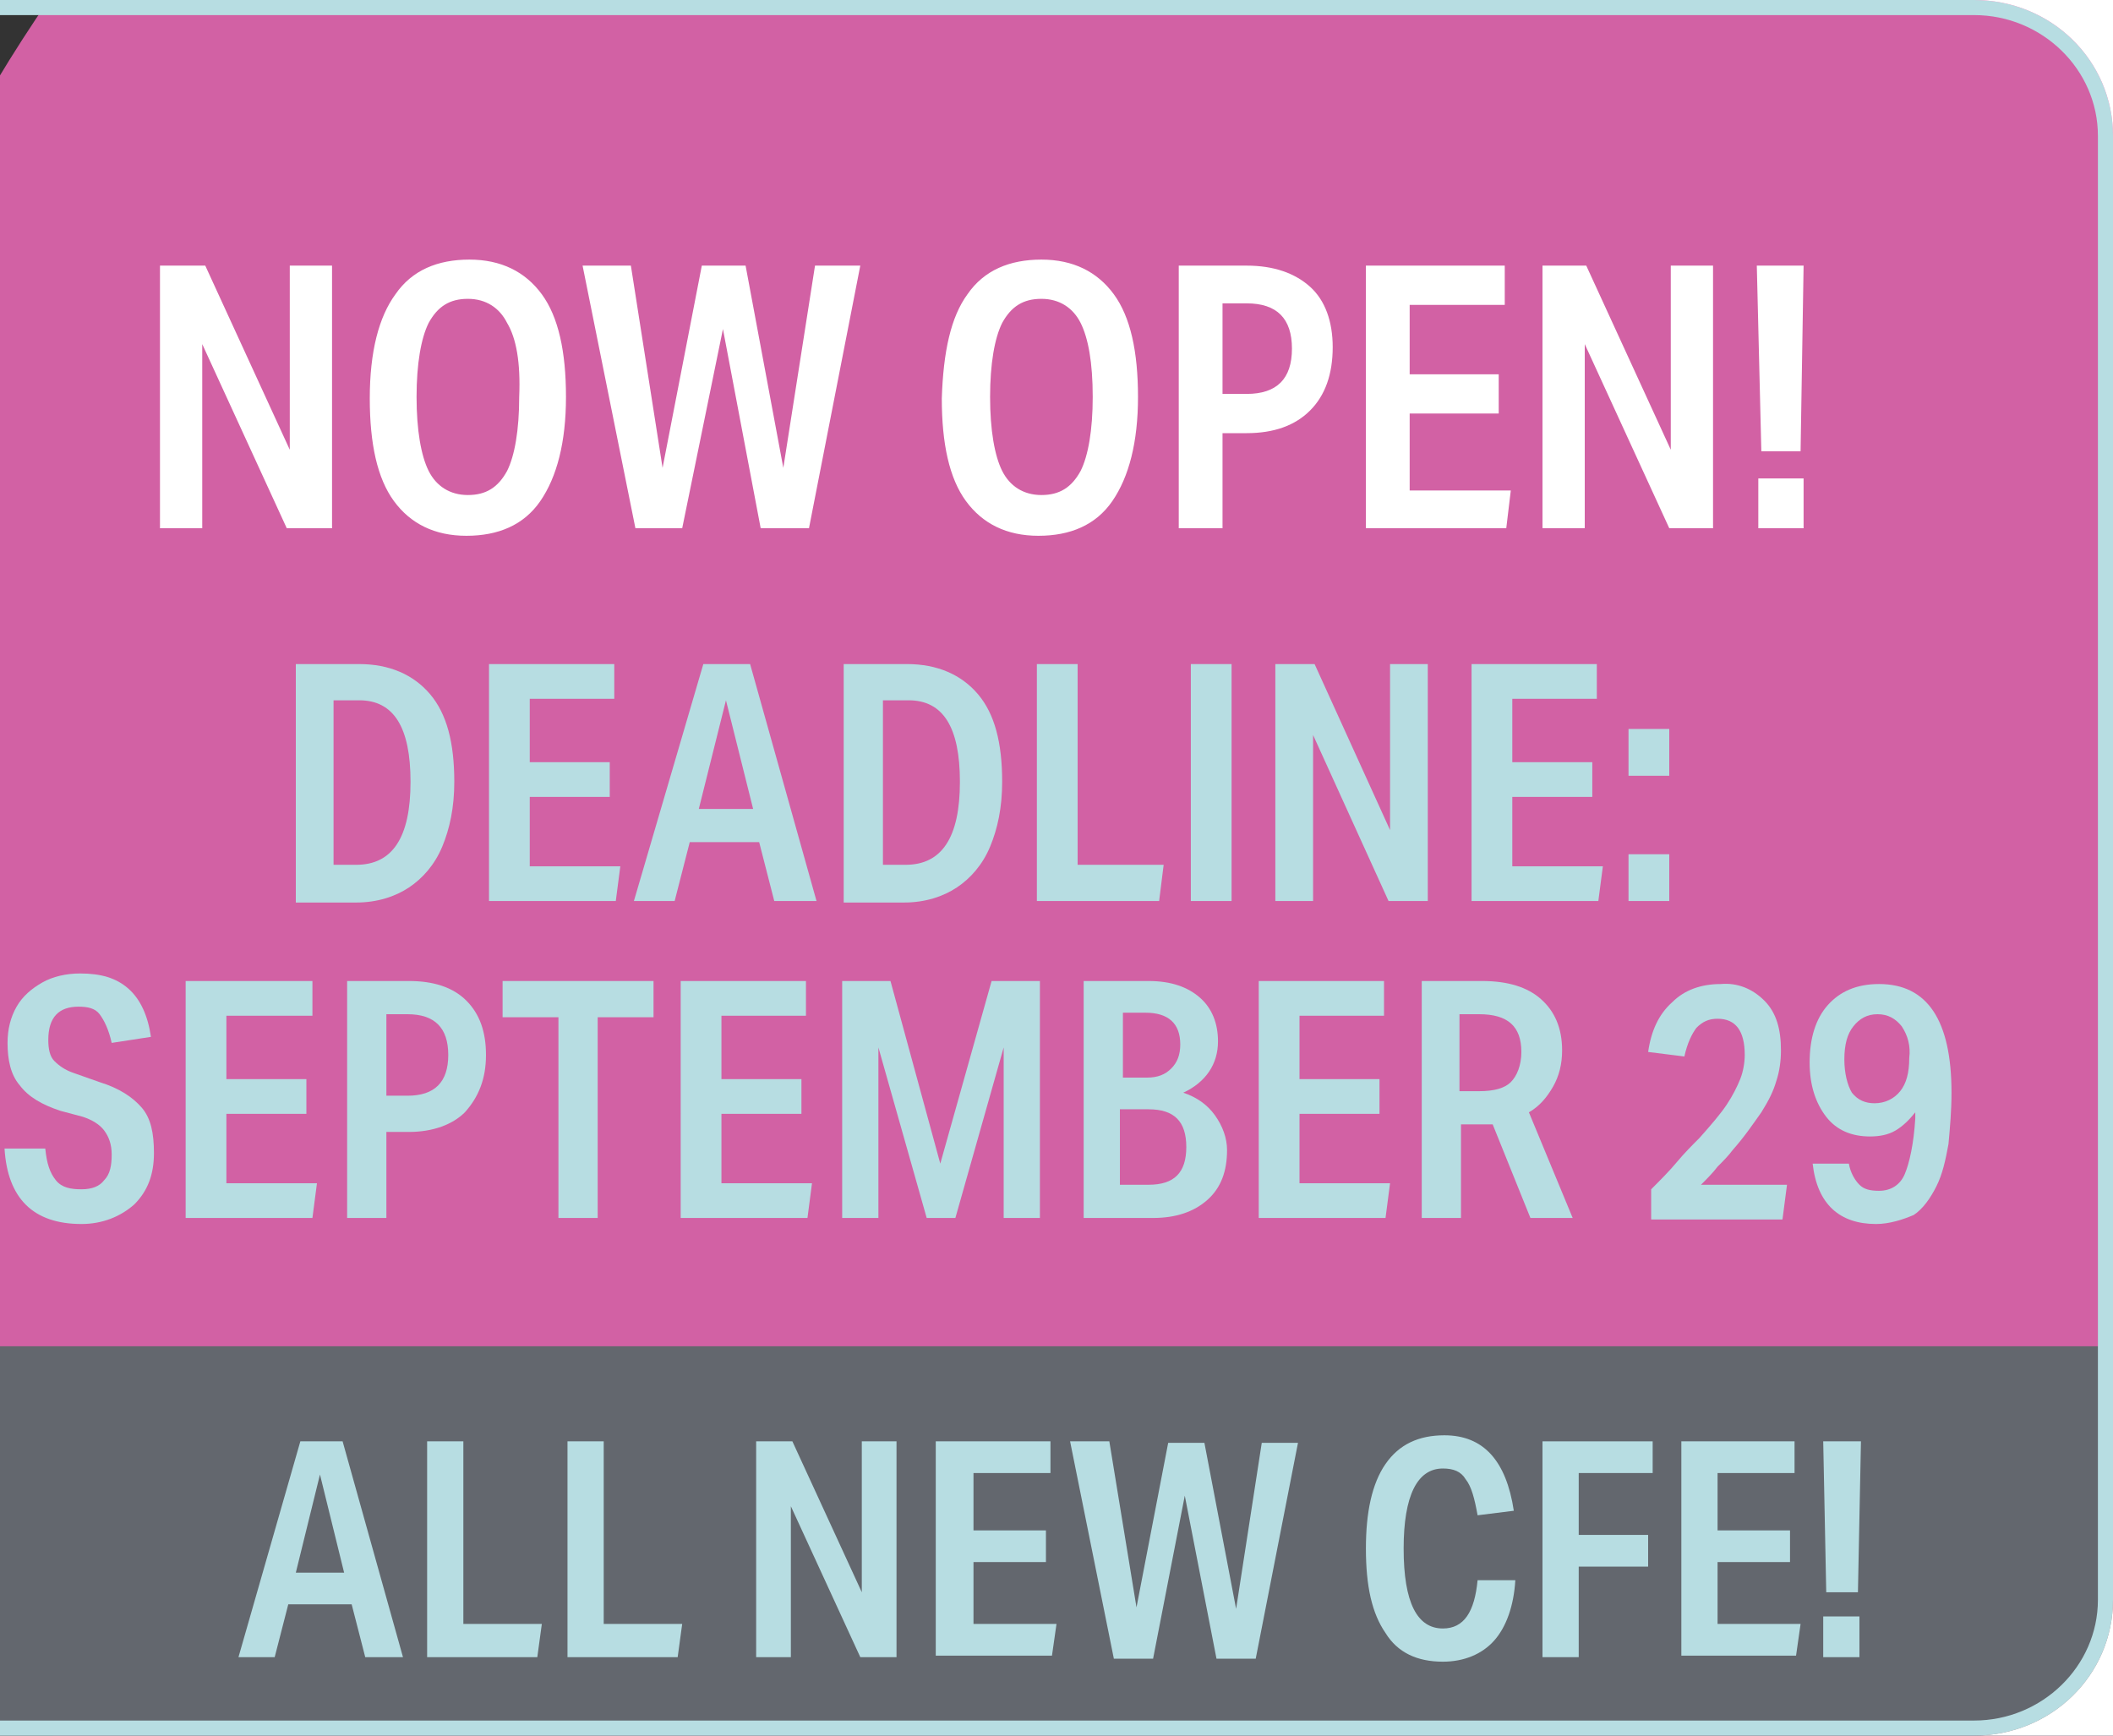
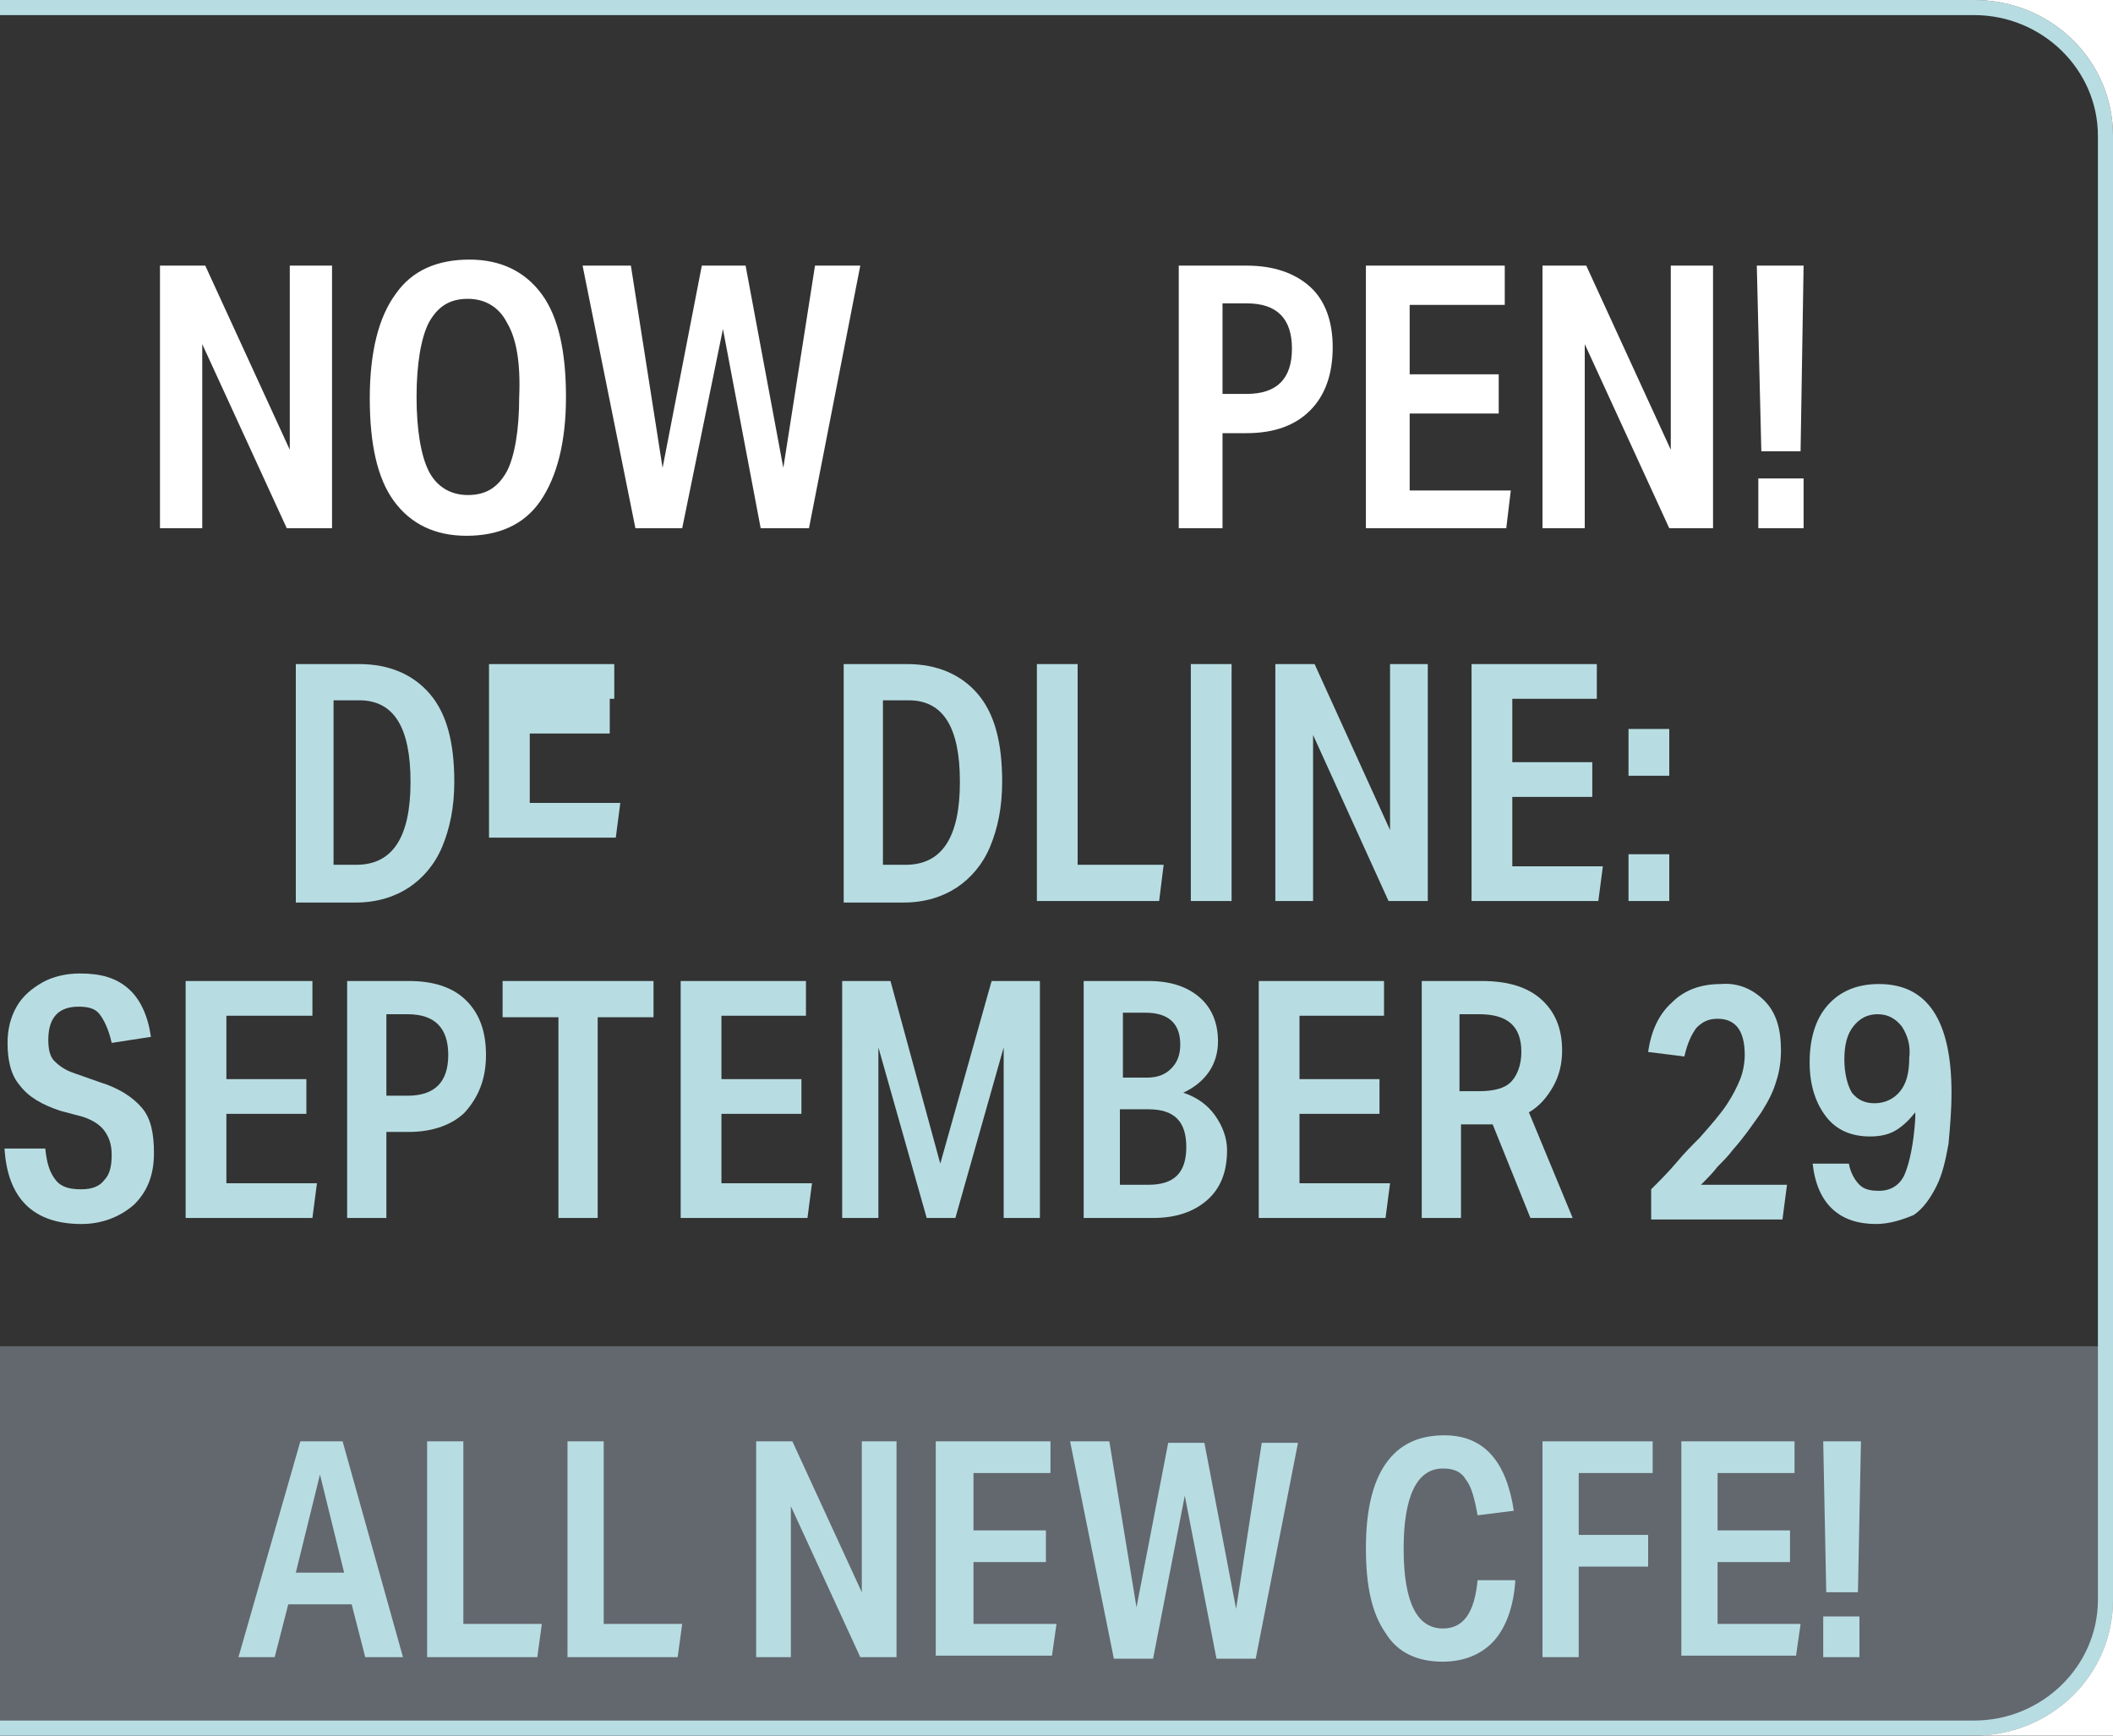
<svg xmlns="http://www.w3.org/2000/svg" version="1.1" x="0px" y="0px" viewBox="0 0 140 115" style="enable-background:new 0 0 140 115;" xml:space="preserve">
  <rect x="0" y="0" width="140" height="115" fill="#333333" stroke="none" />
  <style type="text/css">
	.st0{fill:#D261A4;}
	.st1{fill:#B7DDE2;}
	.st2{fill:#63676E;}
	.st3{fill:#FFFFFF;}
	.st4{fill:#D4EAED;}
	.st5{fill:#F4E2EE;}
	.st6{fill:url(#SVGID_1_);}
	.st7{fill:#D9D9D8;}
	.st8{fill:url(#SVGID_00000098919038493231669160000002034809871638355874_);}
	.st9{fill:url(#SVGID_00000154423126256345133280000002294332368449199257_);}
	.st10{fill:url(#SVGID_00000119119494181420003860000008815848352228097678_);}
</style>
  <g id="Layer_1">
-     <circle class="st0" cx="86.4" cy="57.3" r="101" />
    <rect x="-140" y="89.2" class="st1" width="140" height="25.8" />
    <rect y="89.2" class="st2" width="140" height="25.8" />
    <g>
      <path class="st1" d="M130.8,1c4.5,0,8.2,3.6,8.2,8v97c0,4.4-3.7,8-8.2,8h-261.6c-4.5,0-8.2-3.6-8.2-8V9c0-4.4,3.7-8,8.2-8H130.8     M130.8,0h-261.6c-5.1,0-9.2,4-9.2,9v97c0,5,4.1,9,9.2,9h261.6c5.1,0,9.2-4,9.2-9V9C140,4,135.9,0,130.8,0L130.8,0z" />
    </g>
    <g>
      <path class="st2" d="M-115.2,97.1c0.9-1.3,2.2-1.9,4-1.9c1.7,0,3.1,0.6,4,1.9c0.9,1.3,1.3,3.1,1.3,5.6c0,2.5-0.5,4.4-1.4,5.6    c-0.9,1.3-2.2,1.9-4,1.9c-1.7,0-3.1-0.6-4-1.9c-0.9-1.3-1.3-3.1-1.3-5.6C-116.6,100.2-116.1,98.3-115.2,97.1z M-109.1,98.6    c-0.4-0.8-1.1-1.3-2.1-1.3s-1.7,0.4-2.1,1.3s-0.7,2.2-0.7,4c0,1.8,0.2,3.2,0.7,4c0.4,0.8,1.2,1.3,2.1,1.3s1.7-0.4,2.1-1.3    c0.4-0.8,0.7-2.2,0.7-4C-108.5,100.8-108.7,99.5-109.1,98.6z" />
      <path class="st2" d="M-103.9,99.4h2.2v1.2c0.4-0.5,0.8-0.9,1.2-1.1c0.5-0.2,0.9-0.4,1.4-0.4c0.8,0,1.5,0.3,2,0.8    c0.5,0.5,0.7,1.2,0.7,2.2v7.8h-2.3v-7.5c0-0.9-0.4-1.4-1.2-1.4c-0.3,0-0.5,0.1-0.8,0.2c-0.2,0.1-0.5,0.3-0.6,0.5    c-0.3,0.3-0.4,0.7-0.4,1.1v7.1h-2.3V99.4z" />
      <path class="st2" d="M-94.1,95.5h2.3v14.3h-2.3V95.5z" />
      <path class="st2" d="M-89.6,95.5h2.4v2.2h-2.4V95.5z M-89.6,99.4h2.3v10.4h-2.3V99.4z" />
      <path class="st2" d="M-85.1,99.4h2.2v1.2c0.4-0.5,0.8-0.9,1.2-1.1c0.5-0.2,0.9-0.4,1.4-0.4c0.8,0,1.5,0.3,2,0.8    c0.5,0.5,0.7,1.2,0.7,2.2v7.8h-2.3v-7.5c0-0.9-0.4-1.4-1.2-1.4c-0.3,0-0.5,0.1-0.8,0.2c-0.2,0.1-0.5,0.3-0.6,0.5    c-0.3,0.3-0.4,0.7-0.4,1.1v7.1h-2.3V99.4z" />
      <path class="st2" d="M-71.7,110.1c-2.6,0-4-1.8-4-5.4c0-1.1,0.1-2.1,0.4-2.9s0.7-1.5,1.3-2c0.6-0.5,1.4-0.7,2.3-0.7    c2.4,0,3.7,1.7,3.7,5.1v1h-5.4c0,1,0.2,1.8,0.5,2.4c0.3,0.6,0.7,0.9,1.3,0.9c0.4,0,0.8-0.1,1-0.4c0.2-0.3,0.4-0.7,0.5-1.3h2.2    C-68.3,109-69.5,110.1-71.7,110.1z M-73,101.5c-0.2,0.5-0.4,1.2-0.4,2.1h3.2c0-0.9-0.1-1.6-0.3-2.1s-0.6-0.8-1.2-0.8    C-72.3,100.7-72.7,101-73,101.5z" />
      <path class="st2" d="M-62.7,95.5h7.6v2.1h-5.1v3.8h4.8v2.1h-4.8v4.1h5.5l-0.3,2.1h-7.6V95.5z" />
      <path class="st2" d="M-53.2,99.4h2.2v1.2c0.4-0.5,0.8-0.9,1.2-1.1c0.5-0.2,0.9-0.4,1.4-0.4c0.8,0,1.5,0.3,2,0.8    c0.5,0.5,0.7,1.2,0.7,2.2v7.8h-2.3v-7.5c0-0.9-0.4-1.4-1.2-1.4c-0.3,0-0.5,0.1-0.8,0.2c-0.2,0.1-0.5,0.3-0.6,0.5    c-0.3,0.3-0.4,0.7-0.4,1.1v7.1h-2.3V99.4z" />
-       <path class="st2" d="M-42.9,101.1h-1.3v-1.8h1.3v-2.8h2.3v2.8h1.9v1.8h-1.9v5.9c0,0.7,0.3,1.1,0.9,1.1c0.3,0,0.6-0.1,0.9-0.2    l0.3,1.6c-0.7,0.2-1.3,0.4-1.9,0.4c-0.8,0-1.5-0.2-1.9-0.8c-0.4-0.5-0.7-1.2-0.7-2.2V101.1z" />
      <path class="st2" d="M-37.1,99.4h2.2v1.4c0.3-0.5,0.6-0.9,1-1.2c0.4-0.3,0.8-0.4,1.2-0.4c0.1,0,0.3,0,0.4,0c0.1,0,0.2,0,0.4,0.1    l-0.3,2.1c-0.1,0-0.3-0.1-0.4-0.1c-0.1,0-0.3,0-0.4,0c-0.7,0-1.2,0.3-1.5,0.8c-0.1,0.2-0.2,0.4-0.2,0.5c-0.1,0.2-0.1,0.4-0.1,0.6    v6.5h-2.3V99.4z" />
      <path class="st2" d="M-26,110.7c-0.3,1.1-0.7,1.9-1.2,2.4c-0.4,0.5-1,0.7-1.8,0.7c-0.6,0-1.1-0.1-1.7-0.3l0.4-1.7    c0.4,0.1,0.7,0.2,1,0.2c0.3,0,0.6-0.1,0.8-0.3c0.2-0.2,0.3-0.5,0.5-1l0.3-1.1l-3.5-10.3h2.5l2,7.8l1.7-7.8h2.3L-26,110.7z" />
    </g>
    <g>
      <path class="st1" d="M19.9,95.5h2.8l4,14.3h-2.5l-0.9-3.5h-4.2l-0.9,3.5h-2.4L19.9,95.5z M22.8,104.2l-1.6-6.5l-1.6,6.5H22.8z" />
      <path class="st1" d="M28.2,95.5h2.5v12.1h5.2l-0.3,2.2h-7.3V95.5z" />
      <path class="st1" d="M37.5,95.5H40v12.1h5.2l-0.3,2.2h-7.3V95.5z" />
      <path class="st1" d="M50.1,95.5h2.4l4.6,10v-10h2.3v14.3h-2.4l-4.6-10v10h-2.3V95.5z" />
      <path class="st1" d="M62,95.5h7.6v2.1h-5.1v3.8h4.8v2.1h-4.8v4.1h5.5l-0.3,2.1H62V95.5z" />
      <path class="st1" d="M70.9,95.5h2.6l1.8,11l2.1-10.9h2.4l2.1,11l1.7-11H86l-2.8,14.3h-2.6l-2.1-10.8l-2.1,10.8h-2.6L70.9,95.5z" />
      <path class="st1" d="M95.6,107.9c1.4,0,2.1-1.1,2.3-3.2h2.5c-0.1,1.7-0.6,3.1-1.4,4c-0.8,0.9-2,1.4-3.4,1.4c-1.7,0-3-0.6-3.8-1.9    c-0.9-1.3-1.3-3.1-1.3-5.6c0-2.4,0.4-4.3,1.3-5.6c0.9-1.3,2.2-1.9,3.9-1.9c2.6,0,4.1,1.7,4.6,5l-2.4,0.3c-0.2-1.1-0.4-1.9-0.8-2.4    c-0.3-0.5-0.8-0.7-1.5-0.7c-1.7,0-2.6,1.8-2.6,5.3C93,106.2,93.9,107.9,95.6,107.9z" />
      <path class="st1" d="M102.2,95.5h7.3v2.1h-4.9v4.1h4.6v2.1h-4.6v6h-2.4V95.5z" />
      <path class="st1" d="M111.3,95.5h7.6v2.1h-5.1v3.8h4.8v2.1h-4.8v4.1h5.5l-0.3,2.1h-7.6V95.5z" />
      <path class="st1" d="M120.8,95.5h2.5l-0.2,10h-2.1L120.8,95.5z M120.8,107.1h2.4v2.7h-2.4V107.1z" />
    </g>
    <g>
      <path class="st1" d="M19.5,44h4.3c2,0,3.6,0.7,4.7,2c1.1,1.3,1.6,3.2,1.6,5.8c0,1.7-0.3,3.1-0.8,4.3c-0.5,1.2-1.3,2.1-2.2,2.7    s-2.1,1-3.5,1h-4V44z M23.6,57.3c2.4,0,3.6-1.8,3.6-5.5c0-3.6-1.1-5.4-3.4-5.4h-1.7v10.9H23.6z" />
-       <path class="st1" d="M32.4,44h8.3v2.3h-5.6v4.2h5.3v2.3h-5.3v4.6h6l-0.3,2.3h-8.4V44z" />
-       <path class="st1" d="M46.6,44h3.1l4.4,15.7h-2.8l-1-3.9h-4.6l-1,3.9h-2.7L46.6,44z M49.9,53.6l-1.8-7.2l-1.8,7.2H49.9z" />
+       <path class="st1" d="M32.4,44h8.3v2.3h-5.6h5.3v2.3h-5.3v4.6h6l-0.3,2.3h-8.4V44z" />
      <path class="st1" d="M55.8,44h4.3c2,0,3.6,0.7,4.7,2c1.1,1.3,1.6,3.2,1.6,5.8c0,1.7-0.3,3.1-0.8,4.3c-0.5,1.2-1.3,2.1-2.2,2.7    s-2.1,1-3.5,1h-4V44z M60,57.3c2.4,0,3.6-1.8,3.6-5.5c0-3.6-1.1-5.4-3.4-5.4h-1.7v10.9H60z" />
      <path class="st1" d="M68.7,44h2.7v13.3h5.7l-0.3,2.4h-8.1V44z" />
      <path class="st1" d="M78.9,44h2.7v15.7h-2.7V44z" />
      <path class="st1" d="M84.5,44h2.6l5,11V44h2.5v15.7H92l-5-11v11h-2.5V44z" />
      <path class="st1" d="M97.5,44h8.3v2.3h-5.6v4.2h5.3v2.3h-5.3v4.6h6l-0.3,2.3h-8.4V44z" />
      <path class="st1" d="M107.9,48.3h2.7v3.1h-2.7V48.3z M107.9,56.6h2.7v3.1h-2.7V56.6z" />
      <path class="st1" d="M0.3,76.1H3c0.1,1,0.3,1.6,0.7,2.1s1,0.6,1.7,0.6c0.7,0,1.2-0.2,1.5-0.6c0.4-0.4,0.5-1,0.5-1.7    c0-0.7-0.2-1.2-0.5-1.6c-0.3-0.4-0.8-0.7-1.4-0.9L4,73.6c-1.2-0.4-2.1-0.9-2.7-1.7c-0.6-0.7-0.8-1.7-0.8-2.8    c0-0.9,0.2-1.7,0.6-2.4c0.4-0.7,1-1.2,1.7-1.6c0.7-0.4,1.6-0.6,2.5-0.6c1.4,0,2.4,0.3,3.2,1c0.8,0.7,1.3,1.8,1.5,3.2l-2.6,0.4    c-0.2-0.9-0.5-1.5-0.8-1.9s-0.8-0.5-1.4-0.5c-1.3,0-2,0.7-2,2.2c0,0.6,0.1,1.1,0.4,1.4c0.3,0.3,0.7,0.6,1.3,0.8l1.7,0.6    c1.3,0.4,2.2,1,2.8,1.7c0.6,0.7,0.8,1.7,0.8,3c0,1.4-0.4,2.5-1.3,3.4c-0.9,0.8-2.1,1.3-3.5,1.3C2.2,81.1,0.5,79.4,0.3,76.1z" />
      <path class="st1" d="M12.4,65h8.3v2.3H15v4.2h5.3v2.3H15v4.6h6l-0.3,2.3h-8.4V65z" />
      <path class="st1" d="M23,65h4.1c1.6,0,2.9,0.4,3.8,1.3c0.9,0.9,1.3,2.1,1.3,3.6c0,1.6-0.5,2.8-1.4,3.8C30,74.5,28.7,75,27.1,75    h-1.5v5.7H23V65z M27,72.6c1.8,0,2.7-0.9,2.7-2.7c0-1.8-0.9-2.7-2.7-2.7h-1.4v5.4H27z" />
      <path class="st1" d="M37,67.4h-3.7V65h10v2.4h-3.7v13.3H37V67.4z" />
      <path class="st1" d="M45.1,65h8.3v2.3h-5.6v4.2h5.3v2.3h-5.3v4.6h6l-0.3,2.3h-8.4V65z" />
      <path class="st1" d="M55.7,65H59l3.3,12.1L65.7,65h3.2v15.7h-2.4V69.4l-3.2,11.3h-1.9l-3.2-11.3v11.3h-2.4V65z" />
      <path class="st1" d="M71.8,65h4.3c1.5,0,2.6,0.4,3.4,1.1c0.8,0.7,1.2,1.7,1.2,2.9c0,1.5-0.8,2.7-2.3,3.4c0.9,0.3,1.6,0.8,2.1,1.5    c0.5,0.7,0.8,1.5,0.8,2.3c0,1.4-0.4,2.5-1.3,3.3c-0.9,0.8-2.1,1.2-3.6,1.2h-4.6V65z M76,71.4c0.7,0,1.2-0.2,1.6-0.6    s0.6-0.9,0.6-1.6c0-1.4-0.8-2.1-2.3-2.1h-1.5v4.3H76z M76.1,78.5c1.7,0,2.5-0.8,2.5-2.5c0-1.7-0.8-2.5-2.5-2.5h-1.9v5H76.1z" />
      <path class="st1" d="M83.4,65h8.3v2.3h-5.6v4.2h5.3v2.3h-5.3v4.6h6l-0.3,2.3h-8.4V65z" />
      <path class="st1" d="M94.1,65h4.1c1.7,0,3,0.4,3.9,1.2c0.9,0.8,1.4,1.9,1.4,3.4c0,0.9-0.2,1.7-0.6,2.4c-0.4,0.7-0.9,1.3-1.6,1.7    l2.9,7h-2.8l-2.5-6.2c-0.2,0-0.5,0-0.8,0h-1.3v6.2h-2.6V65z M98,72.3c1,0,1.7-0.2,2.1-0.6s0.7-1.1,0.7-2c0-1.7-0.9-2.5-2.8-2.5    h-1.3v5.1H98z" />
      <path class="st1" d="M116.9,66.3c0.8,0.8,1.1,1.9,1.1,3.3c0,0.7-0.1,1.4-0.3,2c-0.2,0.7-0.5,1.3-1,2.1c-0.5,0.7-1.1,1.6-1.9,2.5    c-0.3,0.4-0.6,0.7-1,1.1c-0.3,0.4-0.7,0.8-1.1,1.2h5.7l-0.3,2.3h-8.7v-2c0.6-0.6,1.2-1.2,1.7-1.8c0.5-0.6,1-1.1,1.5-1.6    c0.8-0.9,1.4-1.6,1.8-2.2s0.7-1.2,0.9-1.7c0.2-0.5,0.3-1.1,0.3-1.6c0-1.6-0.6-2.4-1.8-2.4c-0.6,0-1,0.2-1.4,0.6    c-0.3,0.4-0.6,1-0.8,1.9l-2.4-0.3c0.2-1.4,0.7-2.5,1.6-3.3c0.8-0.8,1.9-1.2,3.2-1.2C115.1,65.1,116.1,65.5,116.9,66.3z" />
      <path class="st1" d="M124.3,81.1c-2.4,0-3.9-1.3-4.2-4h2.4c0.1,0.6,0.4,1.1,0.7,1.4c0.3,0.3,0.7,0.4,1.3,0.4    c0.8,0,1.4-0.4,1.7-1.1s0.6-2,0.7-3.7c0-0.1,0-0.2,0-0.4c-0.4,0.5-0.8,0.9-1.3,1.2s-1.1,0.4-1.7,0.4c-1.2,0-2.2-0.4-2.9-1.3    s-1.1-2.1-1.1-3.6c0-1.6,0.4-2.9,1.2-3.8c0.8-0.9,1.9-1.4,3.4-1.4c1.6,0,2.8,0.6,3.6,1.8s1.2,3,1.2,5.4c0,1.2-0.1,2.3-0.2,3.4    c-0.2,1.1-0.4,2-0.8,2.8c-0.4,0.8-0.9,1.5-1.5,1.9C126.1,80.8,125.2,81.1,124.3,81.1z M126,68c-0.4-0.5-0.9-0.8-1.6-0.8    c-0.7,0-1.2,0.3-1.6,0.8c-0.4,0.5-0.6,1.2-0.6,2.2c0,0.9,0.2,1.7,0.5,2.2c0.4,0.5,0.9,0.7,1.5,0.7c0.7,0,1.3-0.3,1.7-0.8    c0.4-0.5,0.6-1.2,0.6-2.2C126.6,69.3,126.4,68.6,126,68z" />
    </g>
    <g>
      <path class="st3" d="M10.7,17.6h2.9l5.6,12.2V17.6h2.8V35H19l-5.6-12.2V35h-2.8V17.6z" />
      <path class="st3" d="M26.2,19.5c1.1-1.6,2.8-2.3,4.9-2.3c2.1,0,3.7,0.8,4.8,2.3c1.1,1.5,1.6,3.8,1.6,6.8c0,3-0.6,5.3-1.7,6.9    c-1.1,1.6-2.8,2.3-4.9,2.3c-2.1,0-3.7-0.8-4.8-2.3c-1.1-1.5-1.6-3.8-1.6-6.8C24.5,23.3,25.1,21,26.2,19.5z M33.6,21.4    c-0.5-1-1.4-1.6-2.6-1.6s-2,0.5-2.6,1.6c-0.5,1-0.8,2.7-0.8,4.9c0,2.2,0.3,3.9,0.8,4.9c0.5,1,1.4,1.6,2.6,1.6s2-0.5,2.6-1.6    c0.5-1,0.8-2.7,0.8-4.9C34.5,24,34.2,22.4,33.6,21.4z" />
      <path class="st3" d="M38.6,17.6h3.2L43.9,31l2.6-13.4h2.9L51.9,31L54,17.6h3L53.6,35h-3.2l-2.5-13.2L45.2,35h-3.1L38.6,17.6z" />
-       <path class="st3" d="M64.1,19.5c1.1-1.6,2.8-2.3,4.9-2.3c2.1,0,3.7,0.8,4.8,2.3c1.1,1.5,1.6,3.8,1.6,6.8c0,3-0.6,5.3-1.7,6.9    c-1.1,1.6-2.8,2.3-4.9,2.3c-2.1,0-3.7-0.8-4.8-2.3c-1.1-1.5-1.6-3.8-1.6-6.8C62.5,23.3,63,21,64.1,19.5z M71.6,21.4    c-0.5-1-1.4-1.6-2.6-1.6s-2,0.5-2.6,1.6c-0.5,1-0.8,2.7-0.8,4.9c0,2.2,0.3,3.9,0.8,4.9c0.5,1,1.4,1.6,2.6,1.6s2-0.5,2.6-1.6    c0.5-1,0.8-2.7,0.8-4.9C72.4,24,72.1,22.4,71.6,21.4z" />
      <path class="st3" d="M78.1,17.6h4.5c1.8,0,3.2,0.5,4.2,1.4s1.5,2.3,1.5,4c0,1.8-0.5,3.2-1.5,4.2c-1,1-2.4,1.5-4.2,1.5H81V35h-2.9    V17.6z M82.6,26.1c2,0,3-1,3-3c0-2-1-3-3-3H81v6H82.6z" />
      <path class="st3" d="M90.5,17.6h9.2v2.6h-6.3v4.6h5.9v2.6h-5.9v5.1h6.7L99.8,35h-9.3V17.6z" />
      <path class="st3" d="M102.2,17.6h2.9l5.6,12.2V17.6h2.8V35h-2.9L105,22.8V35h-2.8V17.6z" />
      <path class="st3" d="M116.4,17.6h3.1l-0.2,12.3h-2.6L116.4,17.6z M116.5,31.7h3V35h-3V31.7z" />
    </g>
    <g>
      <path class="st4" d="M-111.6,45.4c-15,0-27.2-12.2-27.2-27.2c0-15,12.2-27.2,27.2-27.2c15,0,27.2,12.2,27.2,27.2    C-84.4,33.2-96.6,45.4-111.6,45.4L-111.6,45.4z M-111.6-8.1c-14.5,0-26.2,11.8-26.2,26.2c0,14.5,11.8,26.2,26.2,26.2    c14.5,0,26.2-11.8,26.2-26.2C-85.3,3.7-97.1-8.1-111.6-8.1L-111.6-8.1z" />
      <path class="st5" d="M-105.9,68.3c-17.8,0-32.2-14.5-32.2-32.2c0-17.8,14.5-32.2,32.2-32.2S-73.7,18.3-73.7,36    C-73.7,53.8-88.1,68.3-105.9,68.3L-105.9,68.3z M-105.9,4.3c-17.5,0-31.7,14.2-31.7,31.7c0,17.5,14.2,31.7,31.7,31.7    S-74.2,53.5-74.2,36C-74.2,18.6-88.4,4.3-105.9,4.3L-105.9,4.3z" />
      <radialGradient id="SVGID_1_" cx="17.442" cy="-377.894" r="47.16" gradientTransform="matrix(0.603 -0.603 0.603 0.603 104.9 269.765)" gradientUnits="userSpaceOnUse">
        <stop offset="0" style="stop-color:#E2F1F3" />
        <stop offset="0.365" style="stop-color:#FFFFFF" />
        <stop offset="0.685" style="stop-color:#B7DDE2" />
        <stop offset="0.942" style="stop-color:#F1F8F9" />
        <stop offset="1" style="stop-color:#FFFFFF" />
      </radialGradient>
      <path class="st6" d="M-84.1,2.8c-35.2,30.4-35.2,26.5,0,56.9c-30.4-35.2-26.5-35.2-56.9,0c35.2-30.4,35.2-26.5,0-56.9    C-110.6,38-114.5,38-84.1,2.8z" />
      <path class="st7" d="M-112.5,71.6c-22.3,0-40.4-18.1-40.4-40.4s18.1-40.4,40.4-40.4S-72.1,9-72.1,31.2S-90.2,71.6-112.5,71.6    L-112.5,71.6z M-112.5-7.7c-21.5,0-39,17.5-39,39c0,21.5,17.5,39,39,39c21.5,0,39-17.5,39-39C-73.5,9.8-91-7.7-112.5-7.7    L-112.5-7.7z" />
      <radialGradient id="SVGID_00000047751701469981856460000018068464046295244939_" cx="10.921" cy="-443.942" r="34.999" gradientTransform="matrix(0.853 0 0 0.853 -121.894 410.041)" gradientUnits="userSpaceOnUse">
        <stop offset="0" style="stop-color:#FFFFFF" />
        <stop offset="7.971954e-02" style="stop-color:#ECECEC" />
        <stop offset="0.247" style="stop-color:#C8C8C8" />
        <stop offset="0.337" style="stop-color:#BABBBA" />
        <stop offset="0.369" style="stop-color:#BEBFBE" />
        <stop offset="0.79" style="stop-color:#EDEDED" />
        <stop offset="1" style="stop-color:#FFFFFF" />
      </radialGradient>
      <path style="fill:url(#SVGID_00000047751701469981856460000018068464046295244939_);" d="M-82.7,31.2    c-34.4-2.5-32.4-4.6-29.9,29.9c2.5-34.4,4.6-32.4-29.9-29.9c34.4,2.5,32.4,4.6,29.9-29.9C-115.1,35.8-117.1,33.8-82.7,31.2z" />
      <radialGradient id="SVGID_00000129902744272504353110000010669818082832749745_" cx="20.433" cy="-411.727" r="69.133" gradientTransform="matrix(0.788 -0.327 0.327 0.788 5.764 362.491)" gradientUnits="userSpaceOnUse">
        <stop offset="0" style="stop-color:#FFFFFF" />
        <stop offset="7.971954e-02" style="stop-color:#ECECEC" />
        <stop offset="0.247" style="stop-color:#C8C8C8" />
        <stop offset="0.337" style="stop-color:#BABBBA" />
        <stop offset="0.369" style="stop-color:#BEBFBE" />
        <stop offset="0.79" style="stop-color:#EDEDED" />
        <stop offset="1" style="stop-color:#FFFFFF" />
      </radialGradient>
      <path style="fill:url(#SVGID_00000129902744272504353110000010669818082832749745_);" d="M-58.1,8.7    c-64.7,21.4-62.5,16.2-31.9,77.1c-21.4-64.7-16.2-62.5-77.1-31.9c64.7-21.4,62.5-16.2,31.9-77.1C-113.7,41.5-119,39.3-58.1,8.7z" />
      <radialGradient id="SVGID_00000070103973807973419430000015747728722497272761_" cx="-138.139" cy="26.756" r="63.872" gradientTransform="matrix(0.853 0 0 0.853 5.294 8.413)" gradientUnits="userSpaceOnUse">
        <stop offset="0" style="stop-color:#D261A4" />
        <stop offset="0.365" style="stop-color:#FFFFFF" />
        <stop offset="0.643" style="stop-color:#D261A4" />
        <stop offset="0.781" style="stop-color:#E29BC6" />
        <stop offset="1" style="stop-color:#FFFFFF" />
      </radialGradient>
      <path style="fill:url(#SVGID_00000070103973807973419430000015747728722497272761_);" d="M-58.1,53.8    C-119,23.2-113.7,21-135.1,85.7c30.6-60.9,32.8-55.6-31.9-77.1c60.9,30.6,55.6,32.8,77.1-31.9C-120.6,37.7-122.8,32.4-58.1,53.8z" />
      <g>
        <path class="st2" d="M-114.3,56.8V39.9h3.5v16.9H-114.3z" />
      </g>
      <g>
        <path class="st0" d="M-68.2,33.7c0.3-0.3,0.7-0.6,1.1-1c0.4-0.4,0.8-0.7,1.3-1.1c0.5-0.4,0.9-0.8,1.2-1.1c0.4-0.3,0.7-0.7,0.9-1     c0.2-0.3,0.4-0.7,0.5-1c0.1-0.3,0.2-0.7,0.2-1.1c0-0.7-0.2-1.2-0.5-1.6s-0.9-0.5-1.5-0.5c-0.4,0-0.7,0-1,0.1     c-0.3,0.1-0.5,0.2-0.7,0.4c-0.2,0.2-0.3,0.4-0.5,0.6c-0.1,0.2-0.2,0.5-0.3,0.8l-0.7-0.2c0.1-0.3,0.2-0.6,0.3-0.9     c0.1-0.3,0.3-0.6,0.6-0.8c0.3-0.2,0.6-0.4,0.9-0.6c0.4-0.1,0.8-0.2,1.4-0.2c0.5,0,0.9,0.1,1.2,0.2c0.4,0.1,0.7,0.3,0.9,0.6     c0.2,0.2,0.4,0.5,0.6,0.9c0.1,0.3,0.2,0.7,0.2,1.1c0,0.4-0.1,0.8-0.2,1.2c-0.1,0.4-0.3,0.8-0.6,1.1c-0.3,0.4-0.6,0.8-1,1.2     c-0.4,0.4-0.9,0.8-1.4,1.3c-0.3,0.2-0.6,0.5-0.9,0.8c-0.3,0.3-0.6,0.5-0.9,0.8h5.1l-0.2,0.8h-6V33.7z" />
        <path class="st0" d="M-57.9,34.7c-1.1,0-1.9-0.4-2.5-1.2c-0.6-0.8-0.9-2.1-0.9-3.8c0-0.9,0.1-1.6,0.2-2.3     c0.2-0.6,0.4-1.2,0.7-1.6c0.3-0.4,0.7-0.7,1.1-0.9c0.4-0.2,0.9-0.3,1.4-0.3c0.5,0,1,0.1,1.4,0.3c0.4,0.2,0.8,0.5,1.1,0.9     c0.3,0.4,0.5,0.9,0.7,1.6c0.2,0.6,0.2,1.4,0.2,2.3c0,0.9-0.1,1.6-0.2,2.3c-0.2,0.6-0.4,1.2-0.7,1.6c-0.3,0.4-0.7,0.7-1.1,0.9     C-56.9,34.6-57.4,34.7-57.9,34.7z M-57.9,34c0.5,0,0.9-0.1,1.2-0.3c0.3-0.2,0.6-0.5,0.8-0.8c0.2-0.4,0.4-0.8,0.4-1.4     c0.1-0.5,0.1-1.1,0.1-1.8c0-0.7,0-1.3-0.1-1.8c-0.1-0.5-0.2-1-0.4-1.4c-0.2-0.4-0.5-0.7-0.8-0.9c-0.3-0.2-0.7-0.3-1.2-0.3     s-0.9,0.1-1.2,0.3c-0.3,0.2-0.6,0.5-0.8,0.9c-0.2,0.4-0.4,0.8-0.4,1.4c-0.1,0.5-0.1,1.1-0.1,1.8c0,0.7,0,1.3,0.1,1.8     c0.1,0.5,0.2,1,0.4,1.4c0.2,0.4,0.5,0.6,0.8,0.8C-58.8,33.9-58.4,34-57.9,34z" />
        <path class="st0" d="M-53.8,33.7c0.3-0.3,0.7-0.6,1.1-1c0.4-0.4,0.8-0.7,1.3-1.1c0.5-0.4,0.9-0.8,1.2-1.1c0.4-0.3,0.7-0.7,0.9-1     c0.2-0.3,0.4-0.7,0.5-1c0.1-0.3,0.2-0.7,0.2-1.1c0-0.7-0.2-1.2-0.5-1.6s-0.9-0.5-1.5-0.5c-0.4,0-0.7,0-1,0.1     c-0.3,0.1-0.5,0.2-0.7,0.4c-0.2,0.2-0.3,0.4-0.5,0.6c-0.1,0.2-0.2,0.5-0.3,0.8l-0.7-0.2c0.1-0.3,0.2-0.6,0.3-0.9     c0.1-0.3,0.3-0.6,0.6-0.8c0.3-0.2,0.6-0.4,0.9-0.6c0.4-0.1,0.8-0.2,1.4-0.2c0.5,0,0.9,0.1,1.2,0.2c0.4,0.1,0.7,0.3,0.9,0.6     c0.2,0.2,0.4,0.5,0.6,0.9c0.1,0.3,0.2,0.7,0.2,1.1c0,0.4-0.1,0.8-0.2,1.2c-0.1,0.4-0.3,0.8-0.6,1.1c-0.3,0.4-0.6,0.8-1,1.2     c-0.4,0.4-0.9,0.8-1.4,1.3c-0.3,0.2-0.6,0.5-0.9,0.8c-0.3,0.3-0.6,0.5-0.9,0.8h5.1l-0.2,0.8h-6V33.7z" />
        <path class="st0" d="M-46.1,32.2c0.1,0.3,0.2,0.6,0.3,0.8s0.3,0.4,0.5,0.6c0.2,0.1,0.4,0.3,0.7,0.3c0.3,0.1,0.6,0.1,1,0.1     c0.7,0,1.3-0.2,1.7-0.6c0.4-0.4,0.6-1.1,0.6-1.9c0-0.3,0-0.6-0.1-0.9c-0.1-0.3-0.2-0.5-0.4-0.8c-0.2-0.2-0.4-0.4-0.7-0.5     c-0.3-0.1-0.6-0.2-1-0.2c-0.5,0-0.9,0.1-1.3,0.2c-0.4,0.1-0.7,0.4-1,0.7h-0.7l0.4-5.1h5.1v0.8h-4.4l-0.3,3.5     c0.2-0.1,0.3-0.2,0.5-0.3c0.2-0.1,0.3-0.2,0.5-0.2c0.2-0.1,0.4-0.1,0.6-0.1c0.2,0,0.5,0,0.7,0c0.5,0,1,0.1,1.3,0.2     c0.4,0.2,0.7,0.4,0.9,0.7c0.2,0.3,0.4,0.6,0.5,1c0.1,0.4,0.2,0.8,0.2,1.2c0,0.5-0.1,1-0.2,1.4c-0.1,0.4-0.4,0.8-0.6,1     c-0.3,0.3-0.6,0.5-1,0.6c-0.4,0.1-0.8,0.2-1.3,0.2c-1,0-1.7-0.2-2.2-0.6s-0.8-1.1-0.9-1.9H-46.1z" />
      </g>
      <g>
        <path class="st2" d="M-106.5,36.9h3.4l9,14.1V36.9h3.5v19.9h-3.3l-9-14v14h-3.5V36.9z" />
        <path class="st2" d="M-87,41.2c0.8-1.6,1.9-2.8,3.3-3.6c1.4-0.8,3.1-1.2,5-1.2c1.9,0,3.6,0.4,5,1.2c1.4,0.8,2.5,2,3.3,3.5     c0.8,1.5,1.2,3.4,1.2,5.6c0,2.2-0.4,4.1-1.2,5.7c-0.8,1.6-1.9,2.8-3.3,3.6c-1.4,0.8-3.1,1.2-5,1.2c-1.9,0-3.5-0.4-5-1.2     c-1.4-0.8-2.5-2-3.3-3.5c-0.8-1.5-1.2-3.4-1.2-5.7C-88.2,44.7-87.8,42.8-87,41.2z M-78.8,39.6c-1.9,0-3.2,0.6-4.2,1.9     c-0.9,1.3-1.4,3.1-1.4,5.3c0,2.2,0.5,4,1.4,5.3c0.9,1.3,2.3,1.9,4.2,1.9c1.8,0,3.2-0.6,4.1-1.9c0.9-1.3,1.4-3.1,1.4-5.3     c0-2.2-0.5-4-1.4-5.3C-75.6,40.2-77,39.6-78.8,39.6z" />
-         <path class="st2" d="M-69.6,36.9h4.1l5.2,15.8l5.3-15.8h4l-7.2,19.9h-4.2L-69.6,36.9z" />
        <path class="st2" d="M-46,36.9h4.3l7.3,19.9h-3.9l-1.7-4.8h-7.9l-1.7,4.8h-3.8L-46,36.9z M-41,48.9l-3-8.5l-3,8.5H-41z" />
      </g>
      <g>
        <path class="st0" d="M-113.5,59.3h1.7l6.7,17.1h-1.6l-2.1-5.2h-8l-2,5.2h-1.5L-113.5,59.3z M-109.2,69.8l-3.5-8.9l-3.5,8.9     H-109.2z" />
        <path class="st0" d="M-106.4,59.3h1.6l4,15.3l4.2-15.2h1.6l4.1,15.2l4.1-15.2h1.5L-90,76.4h-1.7l-4.1-15.2l-4.1,15.2h-1.6     L-106.4,59.3z" />
        <path class="st0" d="M-79.8,59.3h1.7l6.7,17.1h-1.6l-2.1-5.2h-8l-2,5.2h-1.5L-79.8,59.3z M-75.5,69.8l-3.5-8.9l-3.5,8.9H-75.5z" />
        <path class="st0" d="M-69.7,59.3h5.4c1.2,0,2.2,0.1,3,0.4c0.8,0.3,1.4,0.6,1.9,1.1c0.5,0.4,0.8,0.9,0.9,1.5     c0.2,0.6,0.3,1.1,0.3,1.7c0,1.1-0.2,2-0.7,2.8c-0.5,0.8-1.3,1.3-2.4,1.7l3.7,7.9h-1.7l-3.4-7.6c-0.3,0-0.6,0.1-0.8,0.1     c-0.3,0-0.6,0-0.9,0h-3.7v7.5h-1.4V59.3z M-64.1,67.6c0.9,0,1.6-0.1,2.1-0.3c0.6-0.2,1-0.4,1.4-0.7c0.3-0.3,0.6-0.7,0.7-1.1     c0.1-0.4,0.2-1,0.2-1.5c0-0.6-0.1-1-0.2-1.5c-0.1-0.4-0.4-0.8-0.8-1.1c-0.4-0.3-0.8-0.5-1.4-0.6c-0.6-0.1-1.4-0.2-2.3-0.2h-3.9     v7.1H-64.1z" />
        <path class="st0" d="M-55.7,59.3h5.8c1.2,0,2.3,0.2,3.2,0.5c1,0.3,1.8,0.9,2.4,1.6c0.7,0.7,1.2,1.6,1.5,2.6     c0.4,1.1,0.5,2.3,0.5,3.7c0,1.5-0.2,2.7-0.6,3.8c-0.4,1.1-0.9,2-1.7,2.7s-1.6,1.3-2.6,1.6c-1,0.4-2.2,0.5-3.4,0.5h-5.2V59.3z      M-50.3,75.1c2.3,0,4-0.6,5-1.9c1.1-1.3,1.6-3.1,1.6-5.4c0-2.3-0.5-4.1-1.5-5.3s-2.6-1.9-4.7-1.9h-4.3v14.5H-50.3z" />
        <path class="st0" d="M-39.4,71.9c0.3,1.3,0.8,2.2,1.7,2.8c0.8,0.6,2.1,0.8,3.8,0.8c0.9,0,1.6-0.1,2.1-0.3c0.6-0.2,1-0.4,1.4-0.8     c0.3-0.3,0.6-0.7,0.7-1.1c0.1-0.4,0.2-0.9,0.2-1.4c0-0.4,0-0.8-0.1-1.1c-0.1-0.4-0.3-0.7-0.5-1c-0.2-0.3-0.6-0.6-1.1-0.8     c-0.5-0.2-1.1-0.4-1.8-0.5l-2.1-0.4c-0.8-0.1-1.6-0.3-2.2-0.6c-0.6-0.2-1.2-0.5-1.6-0.9c-0.4-0.4-0.8-0.8-1-1.4     c-0.2-0.5-0.3-1.2-0.3-2c0-0.8,0.2-1.5,0.5-2c0.3-0.6,0.8-1,1.3-1.4c0.6-0.4,1.2-0.7,1.9-0.8c0.7-0.2,1.5-0.3,2.4-0.3     c1.1,0,2,0.1,2.7,0.3c0.7,0.2,1.3,0.5,1.8,0.9c0.5,0.4,0.8,0.8,1.1,1.3c0.3,0.5,0.5,1,0.6,1.5l-1.3,0.4c-0.2-0.5-0.3-0.9-0.6-1.3     c-0.2-0.4-0.5-0.7-0.9-1c-0.4-0.3-0.8-0.5-1.4-0.6c-0.5-0.1-1.2-0.2-2-0.2c-0.9,0-1.6,0.1-2.2,0.3c-0.6,0.2-1.1,0.4-1.4,0.7     c-0.4,0.3-0.6,0.6-0.8,1.1c-0.2,0.4-0.2,0.8-0.2,1.3c0,0.5,0.1,0.9,0.2,1.2c0.1,0.4,0.3,0.7,0.6,0.9c0.3,0.3,0.6,0.5,1.1,0.6     c0.5,0.2,1,0.3,1.7,0.5l2.4,0.4c0.9,0.2,1.6,0.4,2.2,0.6c0.6,0.3,1.2,0.6,1.6,1c0.4,0.4,0.7,0.9,0.9,1.4c0.2,0.5,0.3,1.2,0.3,1.9     c0,0.7-0.1,1.3-0.4,1.9c-0.3,0.6-0.6,1.1-1.1,1.5c-0.5,0.4-1.1,0.8-1.9,1c-0.7,0.3-1.6,0.4-2.6,0.4c-0.9,0-1.8-0.1-2.6-0.3     c-0.8-0.2-1.5-0.5-2.1-0.8c-0.6-0.4-1.1-0.9-1.5-1.5c-0.4-0.6-0.6-1.4-0.7-2.3H-39.4z" />
      </g>
    </g>
  </g>
  <g id="Layer_3">
    <path class="st3" d="M-190-50v210h380V-50H-190z M140,106c0,5-4.1,9-9.2,9h-261.6c-5.1,0-9.2-4-9.2-9V9c0-5,4.1-9,9.2-9h261.6   c5.1,0,9.2,4,9.2,9V106z" />
    <g>
	</g>
    <g>
	</g>
    <g>
	</g>
    <g>
	</g>
    <g>
	</g>
    <g>
	</g>
  </g>
</svg>